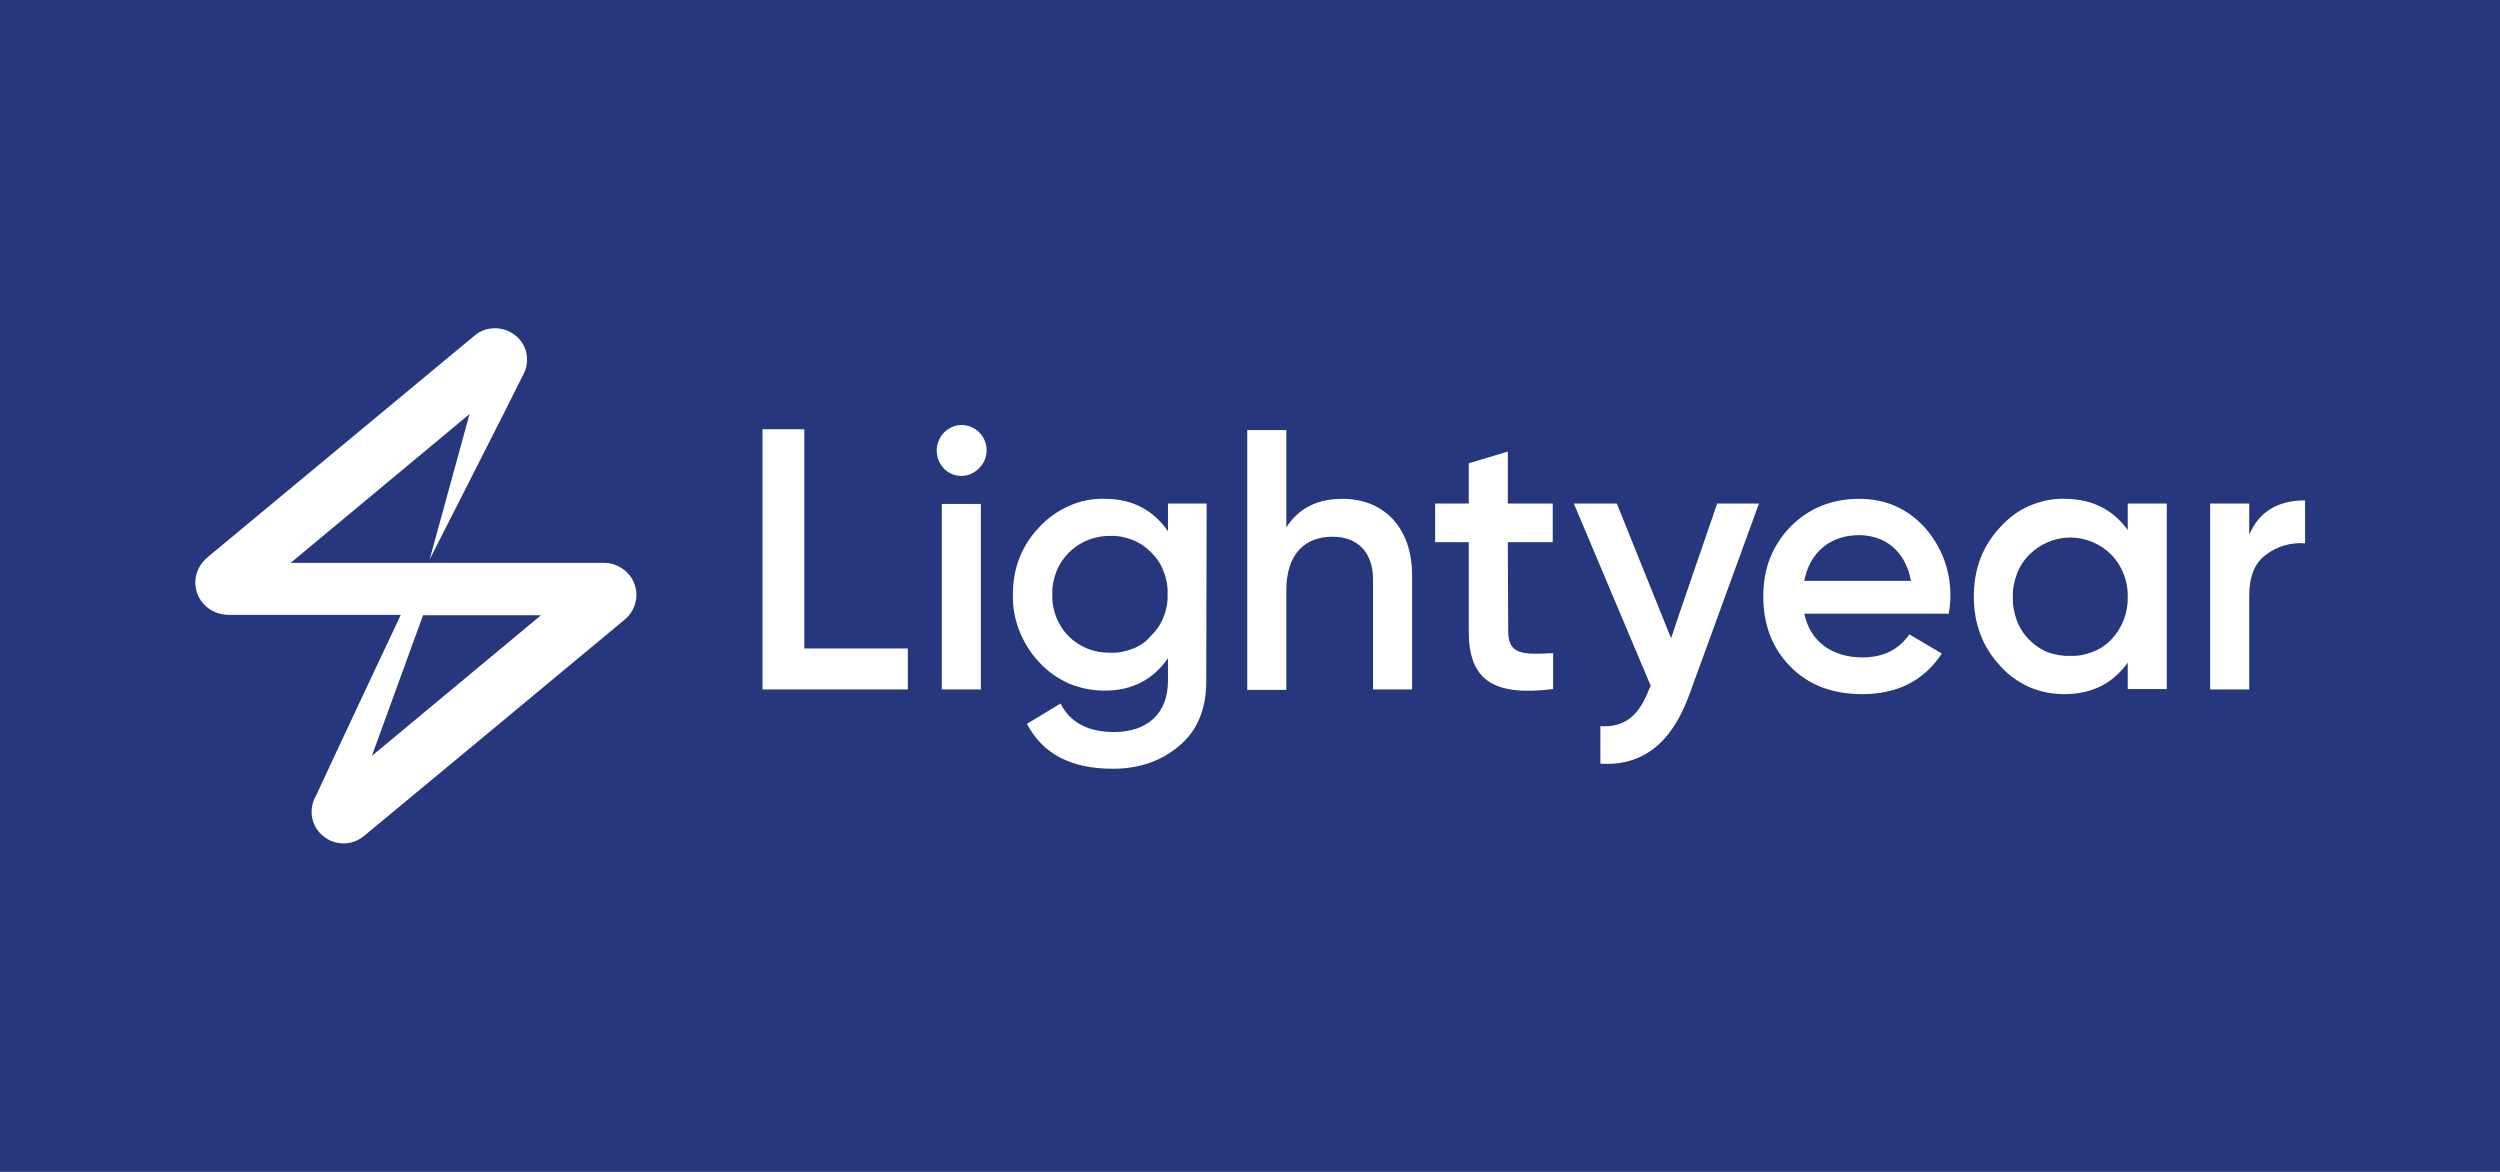
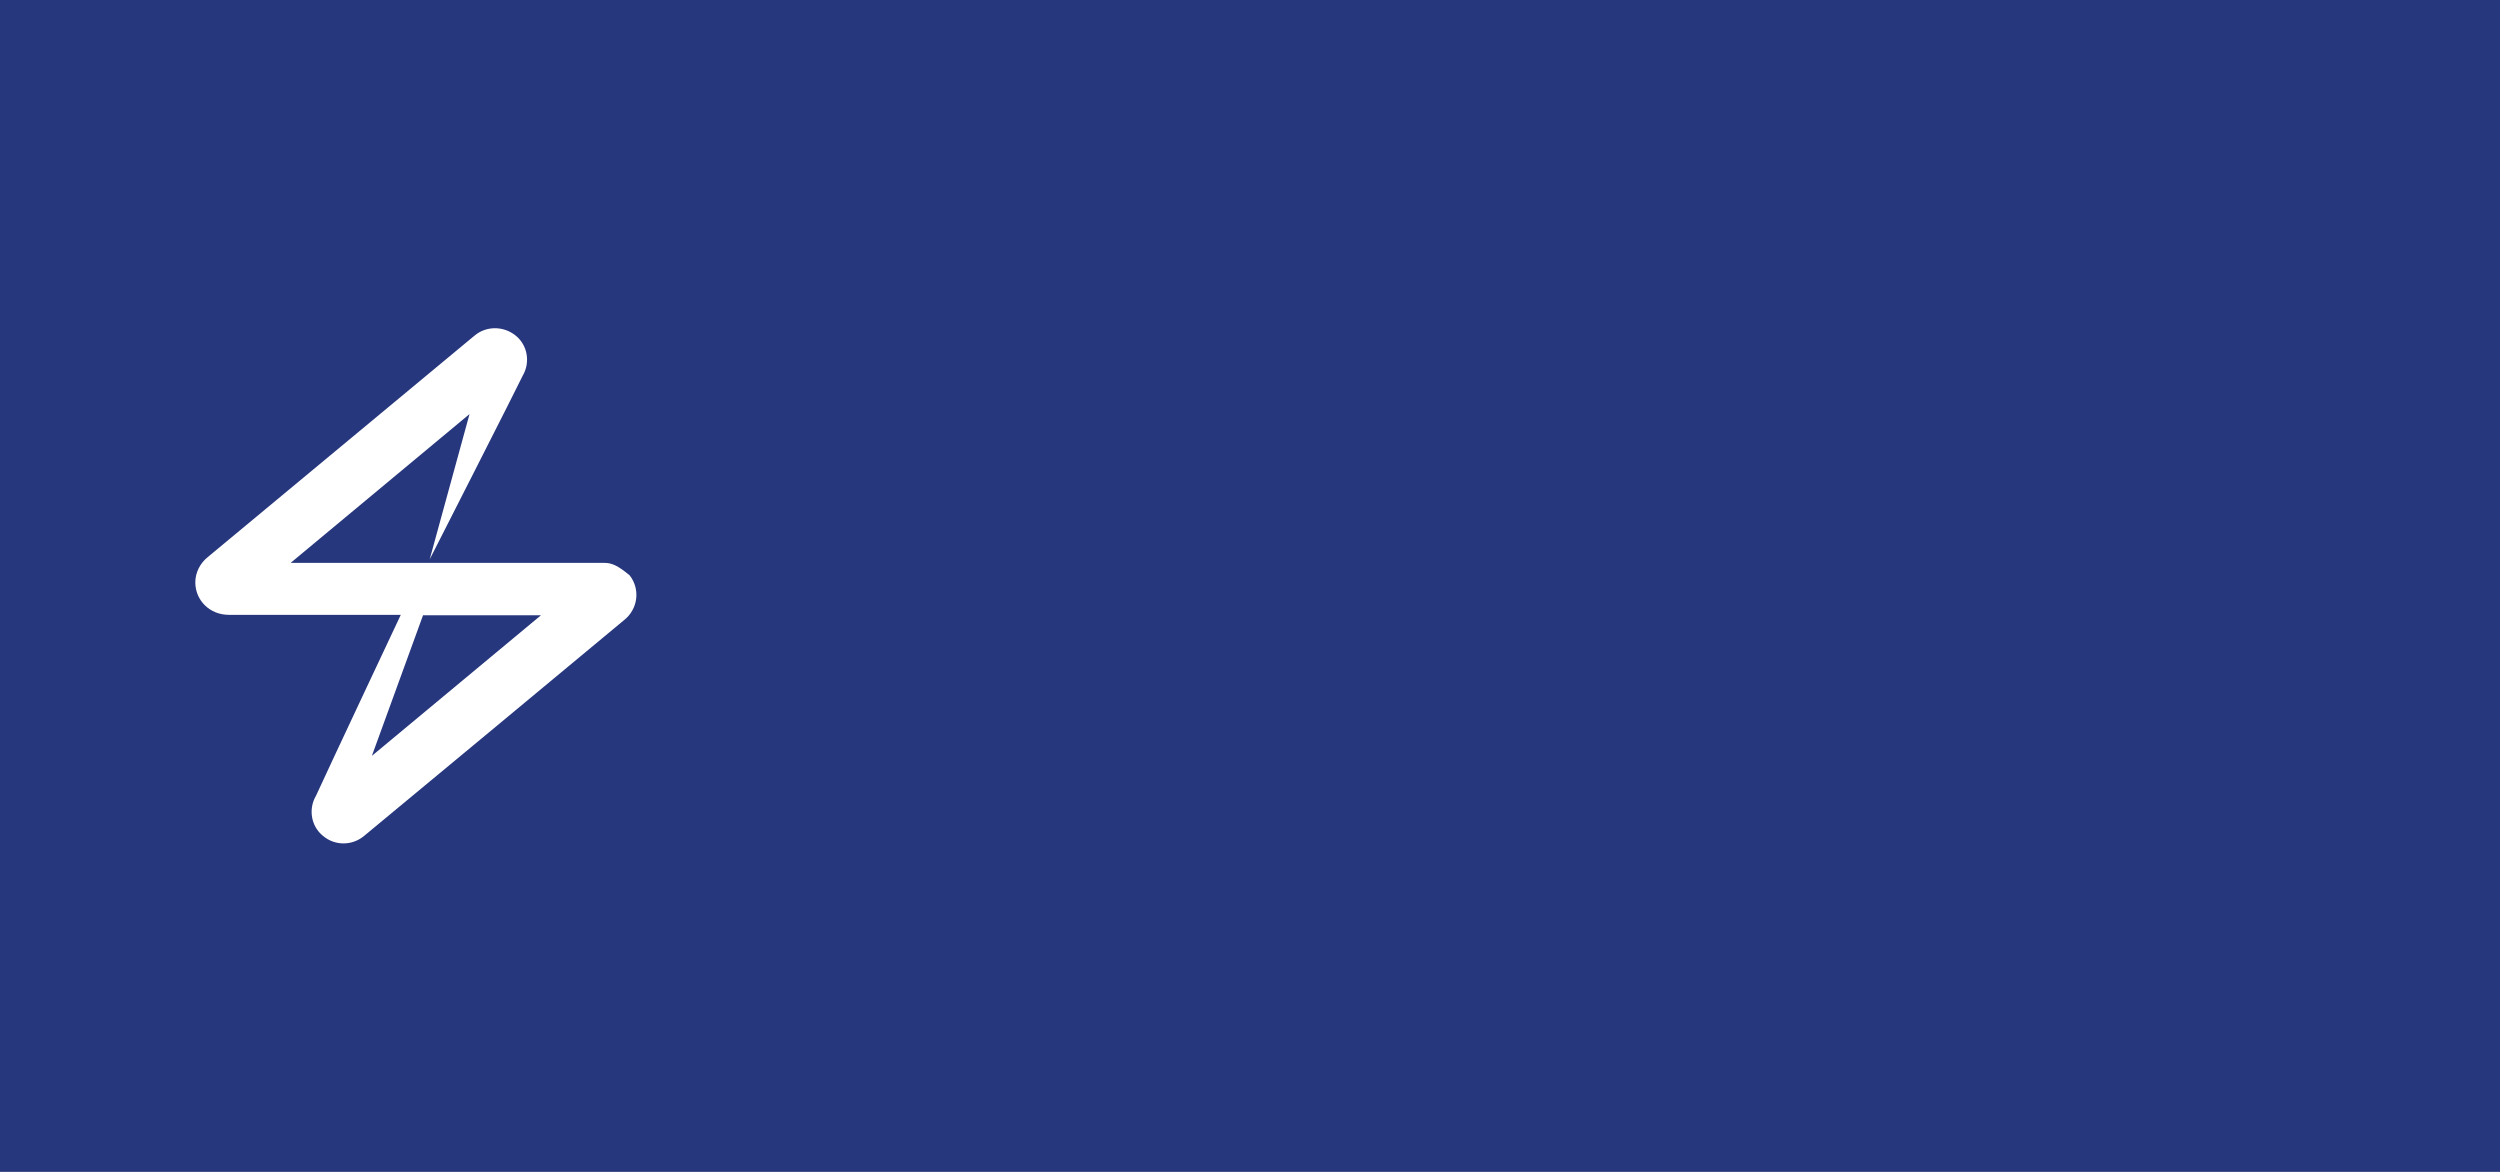
<svg xmlns="http://www.w3.org/2000/svg" height="300px" id="Layer_1" style="enable-background:new 0 0 640 300;" version="1.1" viewBox="0 0 640 300" width="640px" x="0px" y="0px">
  <style type="text/css">
	.st0{fill-rule:evenodd;clip-rule:evenodd;fill:#27377D;}
	.st1{fill:none;}
	.st2{fill-rule:evenodd;clip-rule:evenodd;fill:#FFFFFF;}
	.st3{fill:#FFFFFF;}
</style>
  <rect class="st0" height="300" width="640" />
  <rect class="st1" height="131.9" width="540" x="50" y="84" />
  <g>
-     <path class="st2" d="M241.6,119.9c-1.2-1.3-1.8-2.9-1.8-4.6c0-1.7,0.7-3.4,1.9-4.6c1.2-1.2,2.8-1.9,4.5-1.9c2.6,0,4.9,1.6,5.9,4&#10;  c1,2.5,0.4,5.3-1.5,7.1c-2.4,2.5-6.3,2.6-8.8,0.2C241.7,120,241.6,120,241.6,119.9z M241.1,176.5v-47.5h10v47.5L241.1,176.5z&#10;   M205.9,166h26.5v10.5h-37.2v-66.6h10.7V166L205.9,166z M308.9,128.9H299v7.1c-3.8-5.5-9.2-8.3-16.2-8.3c-3.1-0.1-6.2,0.5-9.1,1.8&#10;  c-2.9,1.3-5.5,3.1-7.6,5.4c-2.2,2.3-4,5-5.1,7.9c-1.2,3-1.7,6.2-1.7,9.4c-0.1,3.2,0.5,6.4,1.7,9.4c1.2,3,2.9,5.7,5.1,8&#10;  c2.1,2.3,4.7,4.1,7.6,5.4c2.9,1.2,5.9,1.8,9.1,1.8c7,0,12.4-2.8,16.2-8.3v5.8c0,8.3-5.2,13.1-13.9,13.1c-6.6,0-11.2-2.5-13.6-7.3&#10;  l-8.6,5.2c4,7.7,11.3,11.5,22,11.5c6.6,0,12.3-1.9,16.9-5.8c4.7-3.9,7-9.4,7-16.6L308.9,128.9L308.9,128.9z M289.9,166.1&#10;  c-1.8,0.7-3.7,1.1-5.7,1c-2,0-3.9-0.3-5.7-1c-1.8-0.7-3.5-1.8-4.9-3.2c-1.4-1.4-2.5-3.1-3.2-4.9c-0.7-1.8-1.1-3.8-1-5.8&#10;  c-0.1-2,0.3-3.9,1-5.8c2.2-5.6,7.7-9.3,13.8-9.2c1.9-0.1,3.9,0.3,5.7,1c1.8,0.7,3.4,1.8,4.8,3.2c1.4,1.4,2.5,3,3.2,4.9&#10;  c0.7,1.8,1.1,3.8,1,5.8c0.1,2-0.3,4-1,5.8c-0.7,1.8-1.8,3.5-3.3,4.9C293.4,164.3,291.8,165.4,289.9,166.1z M361.5,147.3v29.2h-10&#10;  v-28.1c0-7.1-4-11-10.4-11c-7.1,0-11.8,4.5-11.8,13.7v25.5h-10v-66.5h10V135c3.1-4.8,7.8-7.3,14.4-7.3&#10;  C354.3,127.7,361.5,135.1,361.5,147.3L361.5,147.3z M386,138.8h11.5v-9.9H386v-13.3l-10,3v10.3h-8.6v9.9h8.6v22.8&#10;  c0,12.5,6.2,16.7,21.6,14.8v-9.2c-7.6,0.4-11.5,0.5-11.5-5.6L386,138.8L386,138.8z M439.6,128.9h10.7L432.4,178&#10;  c-4.5,12.3-12,18.2-22.7,17.5v-9.6c6.3,0.4,9.9-2.8,12.4-9.3l0.5-1l-19.7-46.7h11l13.9,34.5C427.7,163.4,439.6,128.9,439.6,128.9z&#10;   M476.8,168.3c-7.7,0-13.4-4-14.9-11.2h37c0.2-1.4,0.4-2.8,0.4-4.3c0.1-6.6-2.2-12.9-6.6-17.8c-4.4-4.8-10-7.3-16.7-7.3&#10;  c-7.2,0-13.1,2.5-17.7,7.2c-4.6,4.8-6.9,10.6-6.9,17.8c0,7.2,2.3,13.3,7,18c4.6,4.7,10.8,7,18.3,7c9,0,15.8-3.4,20.4-10.4l-8.3-4.9&#10;  C486.1,166.3,482.1,168.3,476.8,168.3z M475.9,137c6.6,0,11.9,4,13.3,11.7h-27.3C463.2,141.5,468.5,137,475.9,137z M544.7,128.9h10&#10;  v47.5h-10v-6.8c-3.8,5.4-9.2,8.1-16.3,8.1c-3.1,0-6.1-0.6-8.9-1.8c-2.8-1.3-5.4-3.1-7.4-5.4c-4.6-4.9-6.8-10.8-6.8-17.8&#10;  s2.2-12.9,6.8-17.8c2.1-2.3,4.6-4.2,7.4-5.4c2.8-1.2,5.9-1.9,8.9-1.8c7.1,0,12.5,2.7,16.3,8V128.9L544.7,128.9z M530,167.9&#10;  c1.9,0.1,3.9-0.3,5.7-1c1.8-0.7,3.5-1.8,4.8-3.2c2.8-2.9,4.3-6.9,4.2-10.9c0.1-4-1.4-7.9-4.2-10.8c-2.8-2.8-6.6-4.4-10.5-4.4&#10;  c-3.9,0-7.7,1.6-10.5,4.4c-1.4,1.4-2.5,3.1-3.2,5c-0.7,1.9-1.1,3.9-1,5.9c-0.1,2,0.3,4,1,5.9c0.7,1.9,1.8,3.6,3.2,5&#10;  c1.4,1.4,3,2.5,4.8,3.2C526.1,167.6,528.1,168,530,167.9z M590.1,128.1c-7,0-11.8,2.9-14.3,8.8v-8h-10v47.6h10v-24&#10;  c0-4.9,1.4-8.4,4.3-10.5c2.9-2.2,6.5-3.2,10-2.9C590.1,139.2,590.1,128.1,590.1,128.1z" />
-     <path class="st3" d="M154.8,144.1H74.4l45.8-38.1L110,143.2c0,0,22.9-45,23.8-47c2-3.4,1.3-7.8-1.8-10.3c-3.1-2.5-7.5-2.5-10.5,0&#10;  l-68.3,56.7c-2,1.6-3.2,4-3.2,6.5c0,4.5,3.6,8.3,8.6,8.3h44c0,0-17.9,38-21.7,46.3c-2,3.4-1.3,7.8,1.8,10.3c3.1,2.6,7.5,2.5,10.5,0&#10;  c0.2-0.1,66.5-55.2,66.5-55.2c3.6-2.8,4.3-7.9,1.5-11.5c-0.5-0.6-1-1.2-1.7-1.6C158.1,144.7,156.5,144.1,154.8,144.1L154.8,144.1&#10;  L154.8,144.1z M95.2,193.5l13.1-36h30.2L95.2,193.5L95.2,193.5z" />
+     <path class="st3" d="M154.8,144.1H74.4l45.8-38.1L110,143.2c0,0,22.9-45,23.8-47c2-3.4,1.3-7.8-1.8-10.3c-3.1-2.5-7.5-2.5-10.5,0&#10;  l-68.3,56.7c-2,1.6-3.2,4-3.2,6.5c0,4.5,3.6,8.3,8.6,8.3h44c0,0-17.9,38-21.7,46.3c-2,3.4-1.3,7.8,1.8,10.3c3.1,2.6,7.5,2.5,10.5,0&#10;  c0.2-0.1,66.5-55.2,66.5-55.2c3.6-2.8,4.3-7.9,1.5-11.5C158.1,144.7,156.5,144.1,154.8,144.1L154.8,144.1&#10;  L154.8,144.1z M95.2,193.5l13.1-36h30.2L95.2,193.5L95.2,193.5z" />
  </g>
</svg>